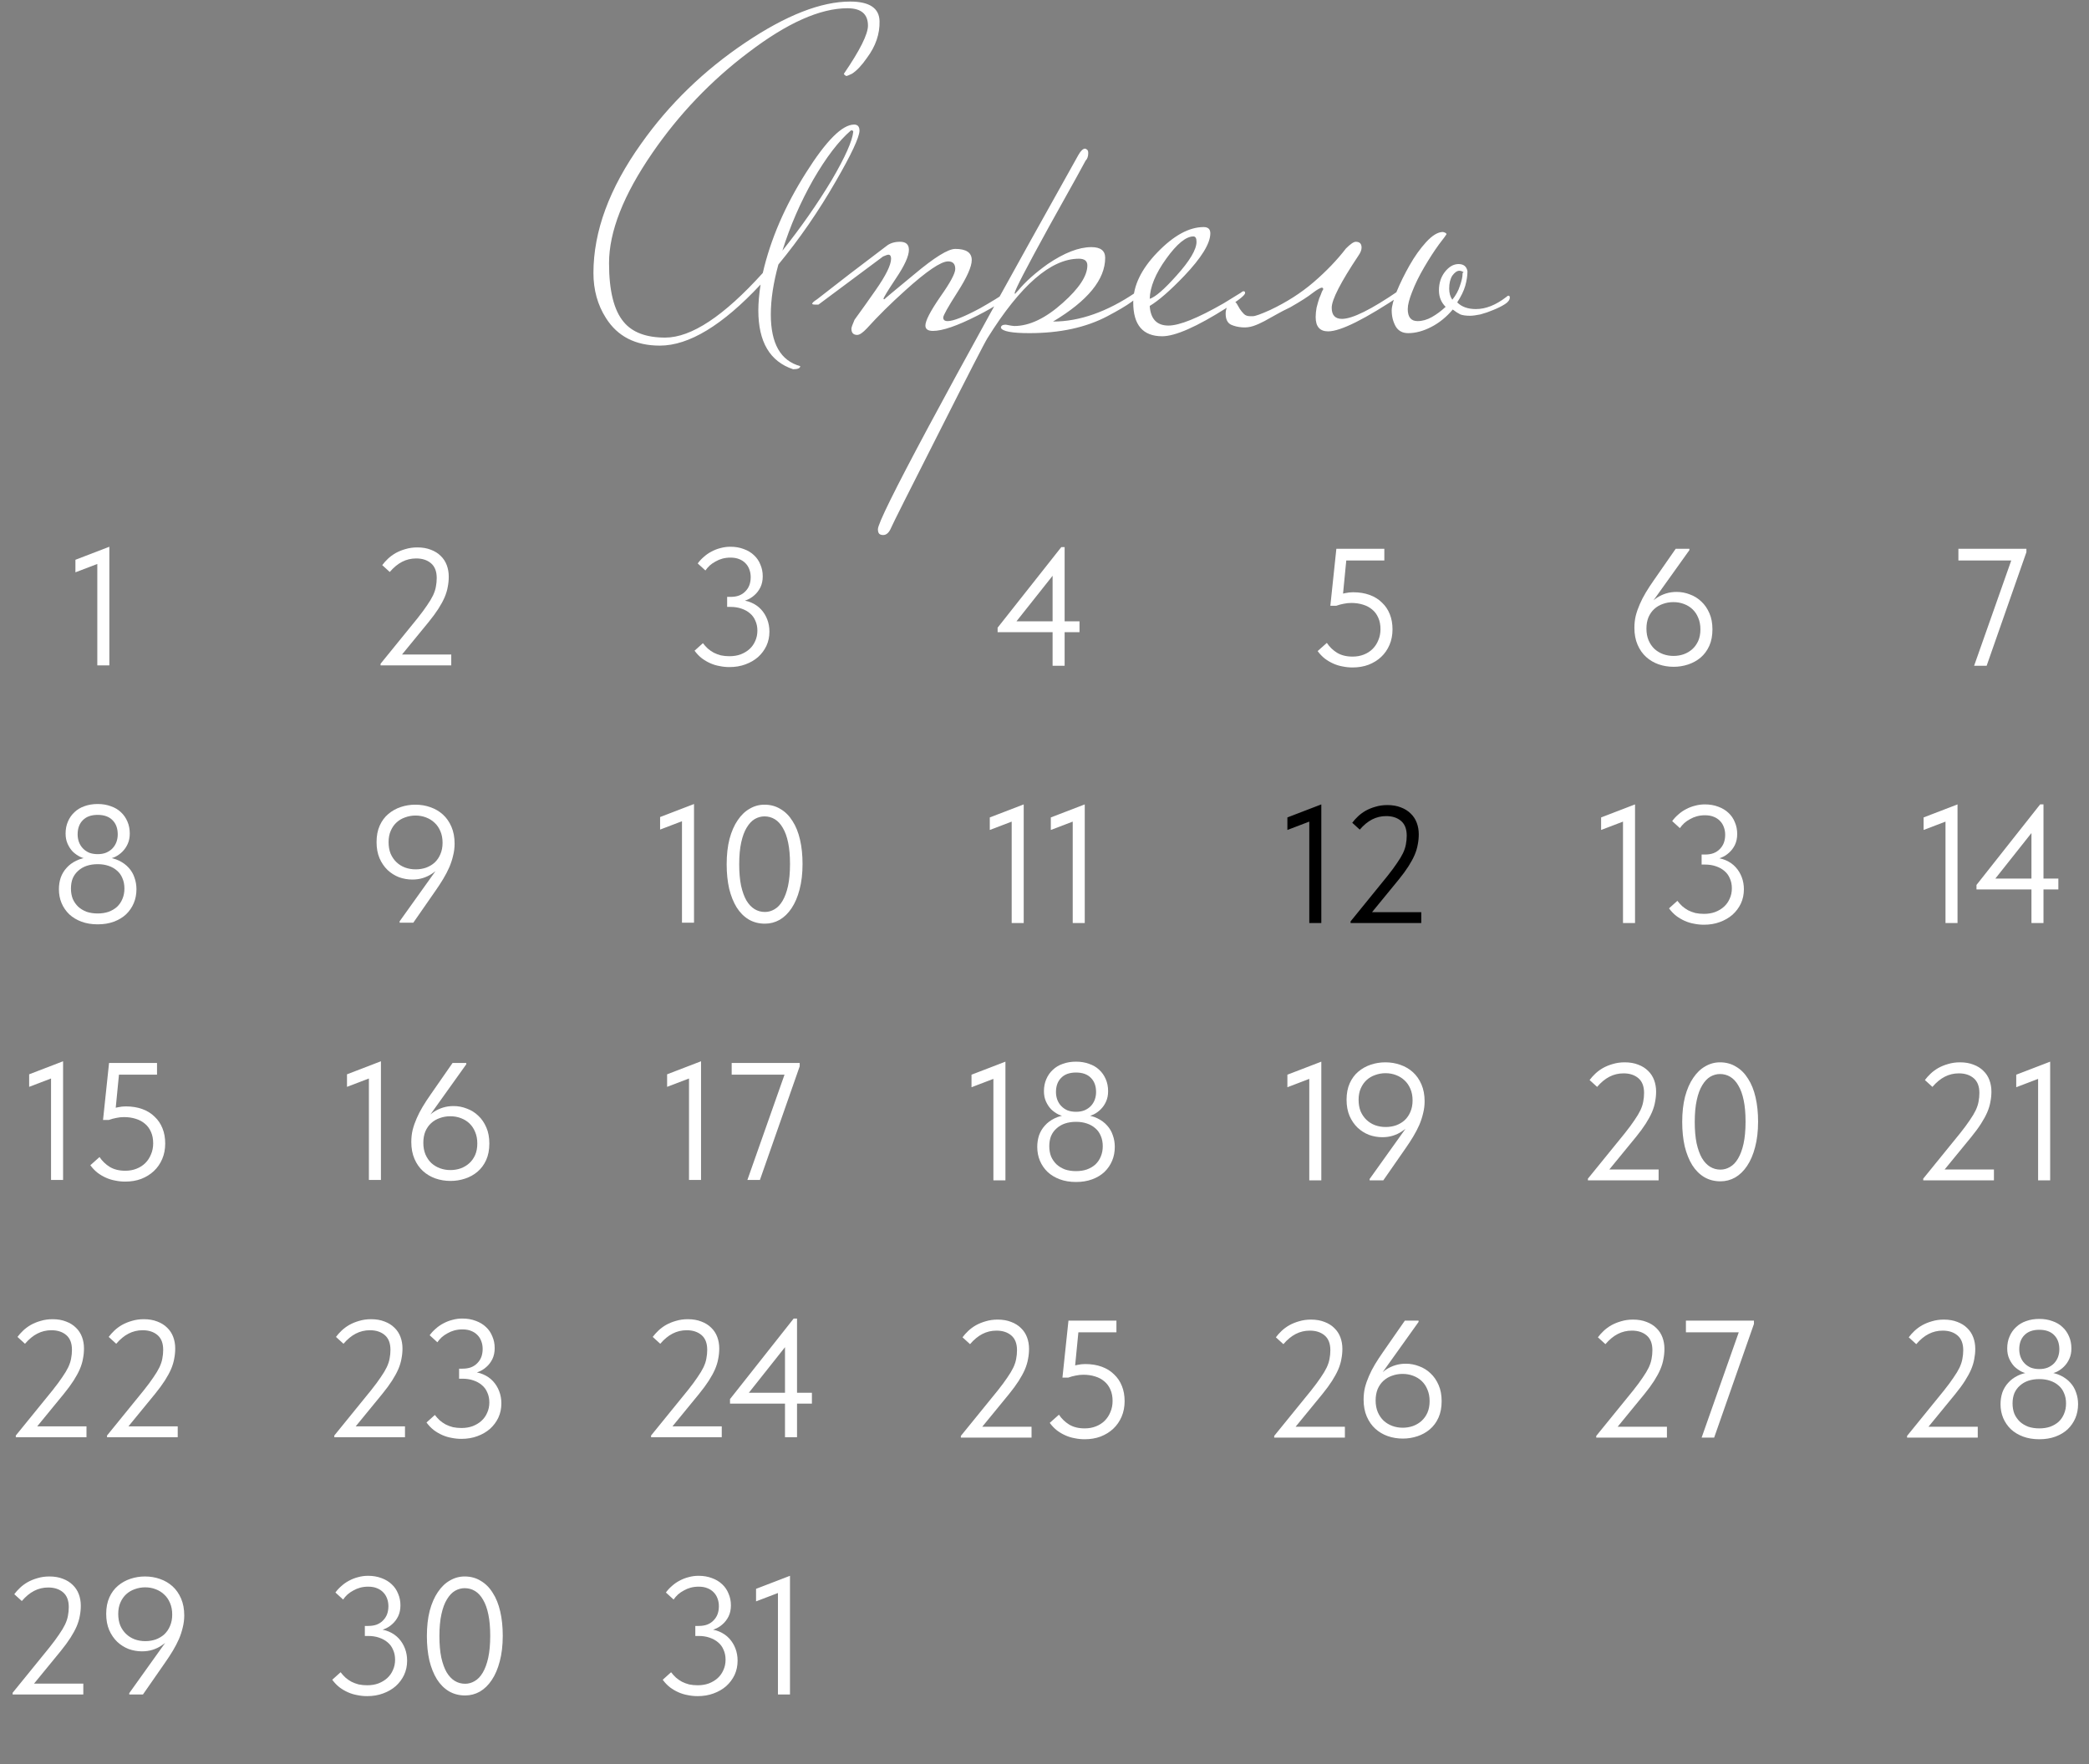
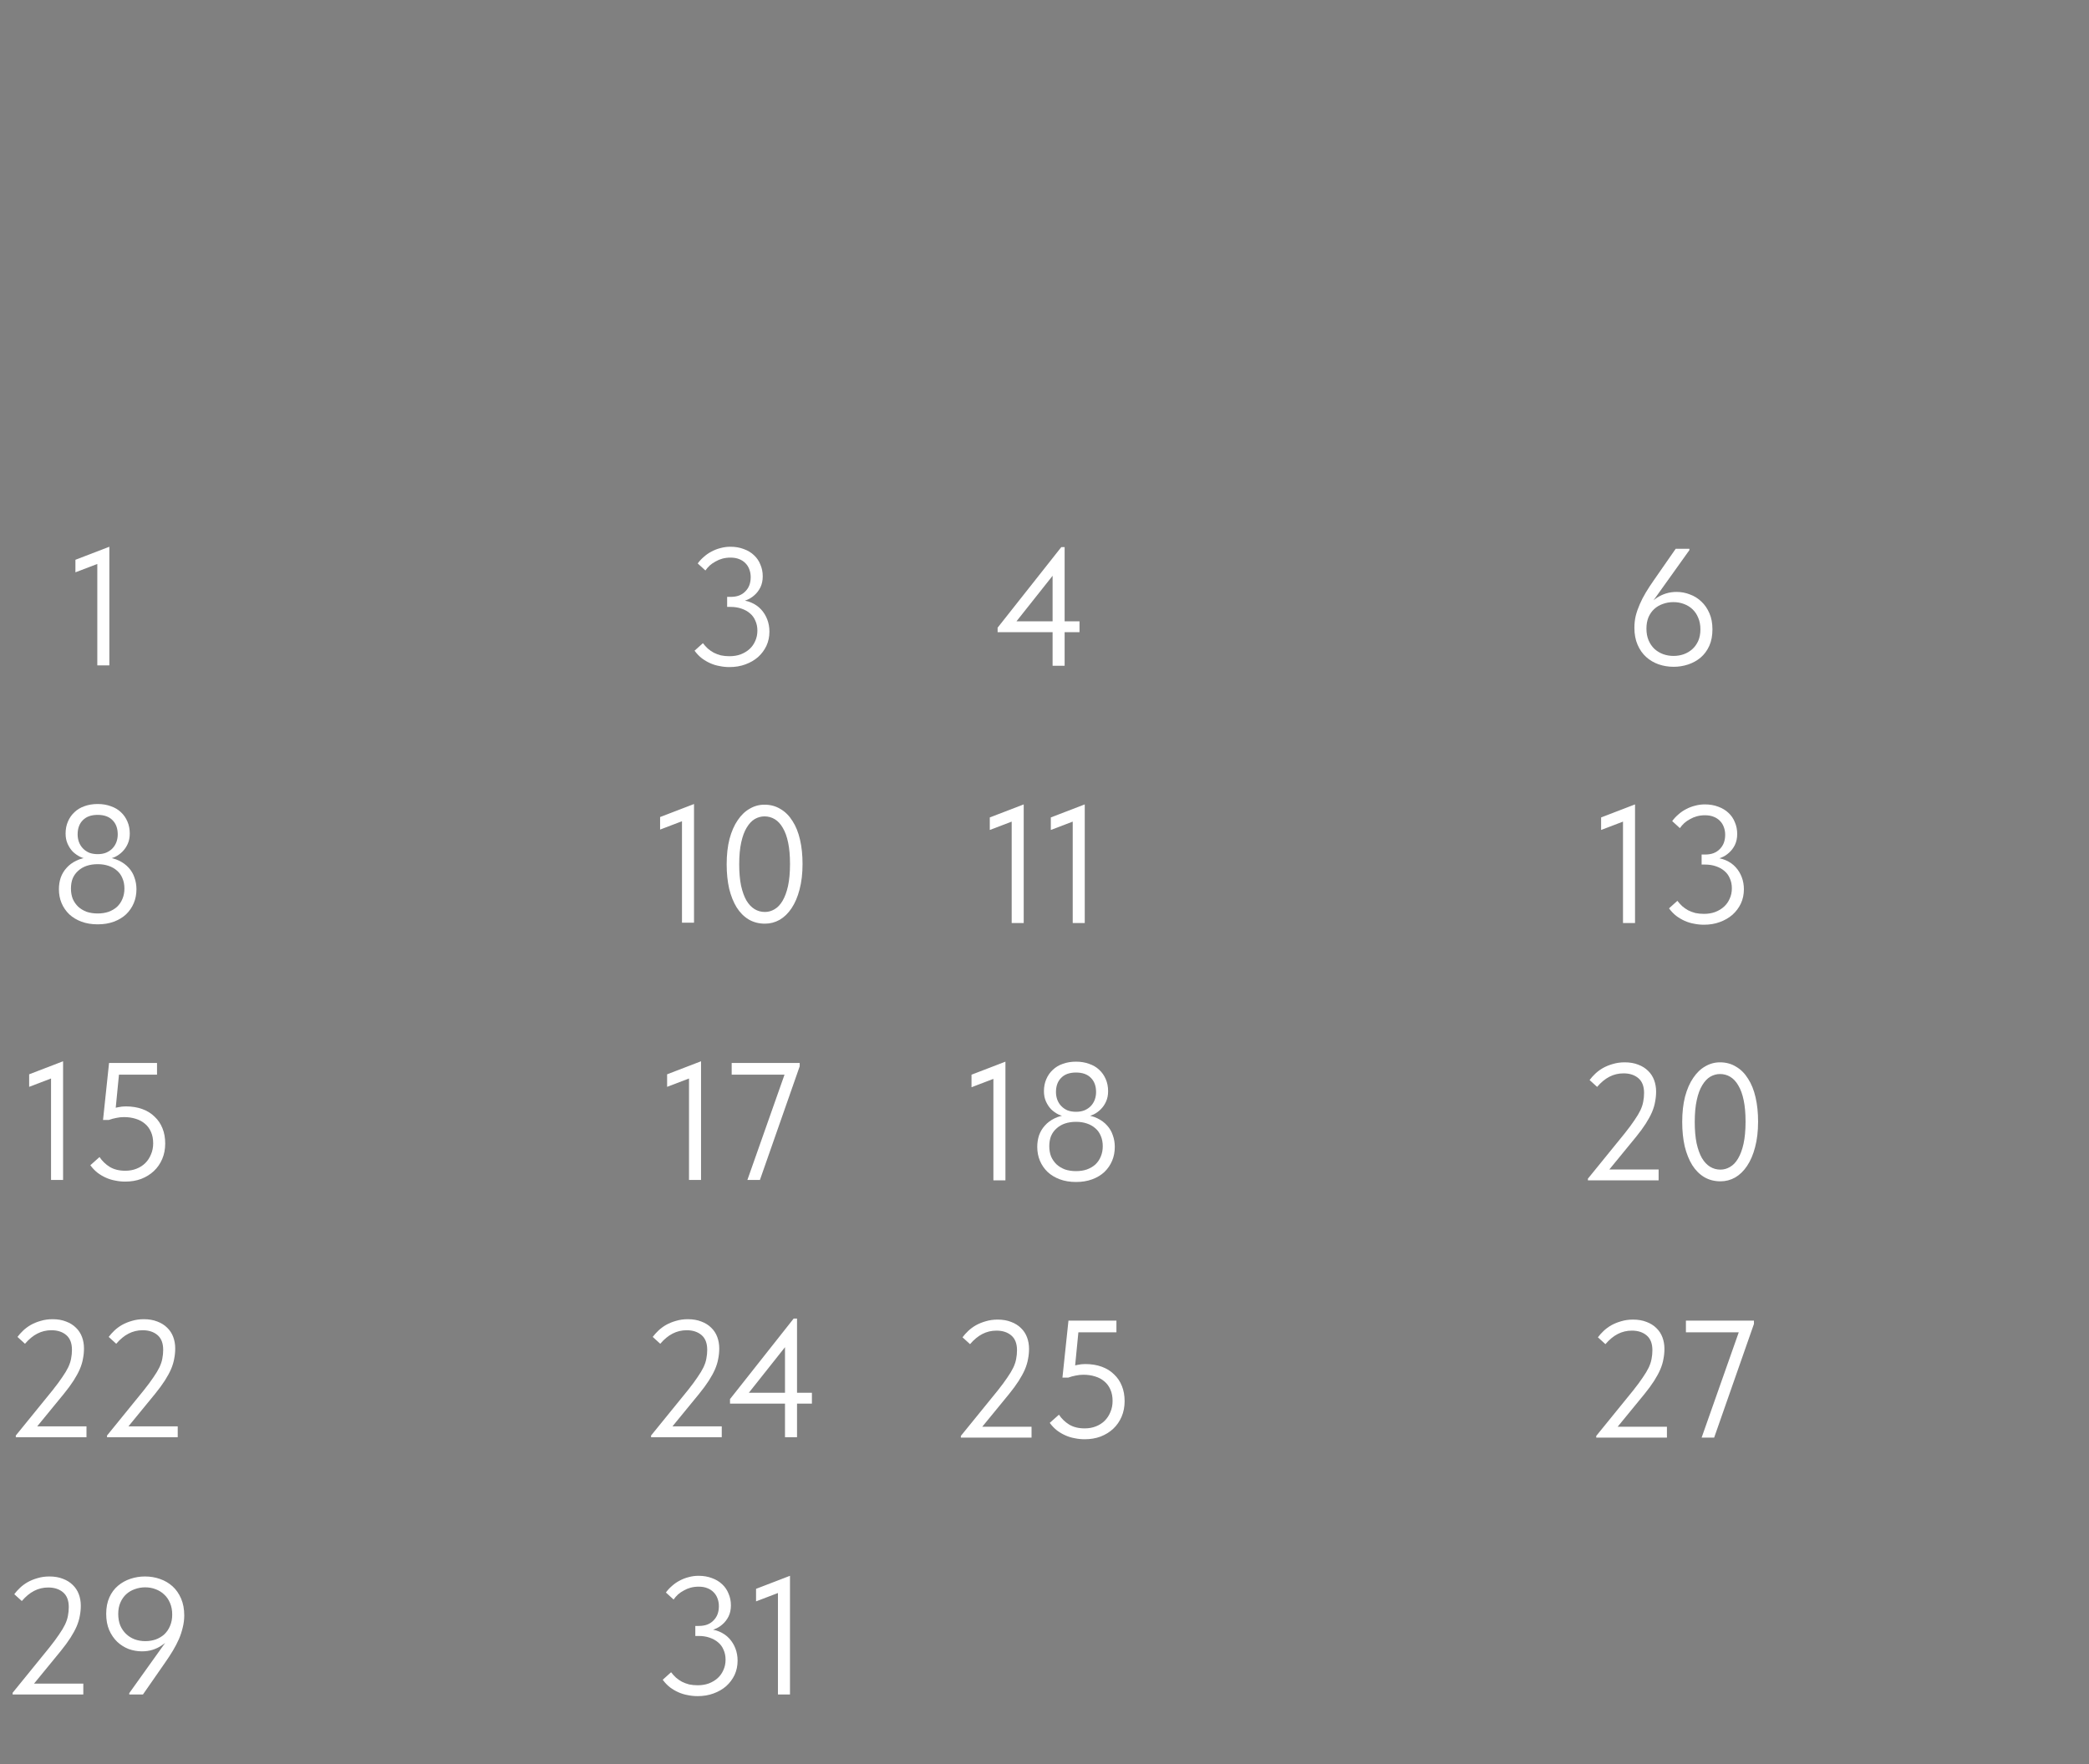
<svg xmlns="http://www.w3.org/2000/svg" width="1080" height="912" viewBox="0 0 1080 912" fill="none">
  <rect x="0" y="0" width="1080" height="912" fill="#808080" stroke="none" />
-   <path d="M454.721 10.946C454.875 17.55 452.725 23.848 448.27 29.838C445.505 33.832 442.894 36.597 440.437 38.133C438.901 38.901 437.902 39.285 437.441 39.285C436.673 38.824 436.289 38.44 436.289 38.133C444.584 25.998 448.731 17.704 448.731 13.25C448.731 7.259 445.198 4.264 438.133 4.264C424.001 4.264 406.952 11.867 386.984 27.074C367.63 41.666 351.041 59.022 337.217 79.144C322.318 100.802 314.869 119.771 314.869 136.053C314.869 150.338 317.403 160.475 322.472 166.466C326.926 171.842 334.069 174.53 343.899 174.53C357.416 174.53 374.235 163.394 394.357 141.122C398.35 123.765 405.8 106.485 416.705 89.282C427.15 72.693 435.445 64.398 441.589 64.398C443.432 64.398 444.353 65.474 444.353 67.624C444.2 71.157 440.129 79.835 432.142 93.659C423.233 109.173 413.326 123.534 402.421 136.744C399.809 146.267 398.504 154.869 398.504 162.549C398.504 177.602 403.573 186.51 413.71 189.275C413.71 190.35 412.481 190.888 410.024 190.888C398.043 186.894 392.053 176.757 392.053 160.475C392.053 156.635 392.437 152.181 393.205 147.112C373.544 168.155 356.187 178.677 341.134 178.677C328.539 178.677 319.246 173.915 313.256 164.392C308.955 157.634 306.805 149.877 306.805 141.122C306.805 119.618 315.022 97.346 331.457 74.306C345.896 53.877 363.867 36.443 385.371 22.005C406.414 7.874 424.462 0.808 439.515 0.808C449.499 0.808 454.568 4.187 454.721 10.946ZM441.128 68.085C441.128 67.624 440.744 67.394 439.976 67.394C433.678 72.77 427.15 81.294 420.392 92.968C413.787 104.642 408.488 116.853 404.494 129.602C414.171 117.467 422.696 105.256 430.069 92.968C436.981 81.141 440.667 72.846 441.128 68.085ZM521.969 151.49C521.048 154.101 515.441 158.018 505.15 163.24C494.859 168.462 487.256 171.074 482.341 171.074C479.729 171.074 478.424 170.152 478.424 168.309C478.424 165.851 480.958 160.936 486.027 153.563C491.249 146.19 493.861 141.352 493.861 139.048C493.861 136.437 492.632 135.131 490.174 135.131C486.488 135.131 479.115 140.123 468.056 150.107C460.529 156.866 453.925 163.394 448.241 169.691C446.091 171.995 444.401 173.147 443.173 173.147C441.176 173.147 440.177 172.072 440.177 169.922C440.177 169.307 440.715 167.771 441.79 165.314C445.477 160.245 449.086 155.176 452.619 150.107C457.995 142.427 460.683 136.974 460.683 133.749C460.683 132.366 460.222 131.675 459.301 131.675C458.84 131.675 457.918 131.982 456.536 132.597C448.702 138.434 437.566 146.728 423.128 157.48H421.515C420.44 157.48 419.902 157.326 419.902 157.019C419.902 156.558 420.747 155.79 422.437 154.715C433.189 146.267 445.093 137.128 458.149 127.298C459.992 125.762 462.373 124.994 465.291 124.994C468.363 124.994 469.899 126.376 469.899 129.141C469.899 132.366 467.672 137.282 463.217 143.886C458.917 150.338 456.766 153.87 456.766 154.485C456.766 154.638 456.92 154.715 457.227 154.715C457.073 154.715 462.219 150.414 472.664 141.813C483.109 133.058 490.174 128.68 493.861 128.68C499.544 128.68 502.385 130.6 502.385 134.44C502.385 137.819 499.928 143.349 495.013 151.029C490.097 158.709 487.64 163.086 487.64 164.162C487.64 165.39 488.408 166.005 489.944 166.005C492.862 166.005 498.469 163.778 506.763 159.323C512.446 156.098 516.824 153.41 519.896 151.259C520.357 150.798 520.817 150.568 521.278 150.568C521.739 150.568 521.969 150.875 521.969 151.49ZM589.111 151.49C589.111 153.64 583.582 157.634 572.522 163.47C561.463 169.307 548.023 172.226 532.202 172.226C523.14 172.226 518.225 171.304 517.457 169.461C517.457 168.386 518.302 167.848 519.991 167.848C522.295 168.309 523.754 168.539 524.369 168.539C532.202 168.539 540.574 164.546 549.482 156.558C557.93 149.032 562.154 142.581 562.154 137.205C562.154 134.901 560.695 133.749 557.777 133.749C543.338 133.749 527.594 147.419 510.545 174.76C509.162 176.91 500.791 193.192 485.431 223.605C469.918 254.171 461.7 270.53 460.778 272.68C459.703 275.291 458.321 276.597 456.631 276.597C456.017 276.597 455.556 276.52 455.249 276.366C454.327 276.059 453.866 275.138 453.866 273.602C453.866 268.072 488.426 203.56 557.546 80.066C558.775 77.915 559.927 76.84 561.002 76.84C561.156 76.84 561.463 76.994 561.924 77.301C562.385 77.608 562.615 78.222 562.615 79.144C562.615 80.834 562.154 82.139 561.233 83.061C561.079 83.522 554.782 94.888 542.34 117.16C530.513 138.664 524.599 150.107 524.599 151.49C524.599 151.643 524.676 151.797 524.83 151.95C524.983 151.643 525.521 151.029 526.442 150.107C530.129 145.653 535.198 141.122 541.649 136.514C550.25 130.677 557.777 127.758 564.228 127.758C568.99 127.758 571.37 129.602 571.37 133.288C571.37 144.501 562.385 155.483 544.414 166.235C558.084 166.235 572.292 161.243 587.038 151.259C587.498 150.798 587.959 150.568 588.42 150.568C588.881 150.568 589.111 150.875 589.111 151.49ZM643.703 151.49C643.703 152.565 640.555 155.099 634.257 159.093C618.743 168.923 607.607 173.838 600.849 173.838C590.865 173.838 585.873 168.002 585.873 156.328C585.873 147.726 590.02 139.125 598.315 130.523C606.763 121.768 614.75 117.39 622.276 117.39C624.58 117.39 625.732 118.466 625.732 120.616C625.732 125.838 621.201 133.211 612.139 142.734C604.919 150.261 599.006 155.406 594.398 158.171C594.859 164.93 598.084 168.309 604.075 168.309C609.758 168.309 619.281 164.469 632.644 156.789C633.719 156.174 636.715 154.331 641.63 151.259C642.091 150.798 642.551 150.568 643.012 150.568C643.473 150.568 643.703 150.875 643.703 151.49ZM618.59 124.994C618.59 123.15 618.052 122.229 616.977 122.229C613.137 122.229 608.452 126.069 602.923 133.749C597.393 141.429 594.551 148.341 594.398 154.485C597.316 153.563 601.924 149.57 608.222 142.504C615.134 134.824 618.59 128.987 618.59 124.994ZM647.707 163.47C648.935 163.47 651.931 162.395 656.692 160.245C665.14 156.251 672.59 151.49 679.041 145.96C685.646 140.277 691.252 134.44 695.86 128.45C698.164 126.146 699.854 124.994 700.929 124.994C702.926 124.994 703.924 125.992 703.924 127.989C703.924 129.218 703.387 130.6 702.311 132.136C693.095 145.96 688.487 154.946 688.487 159.093C688.487 162.933 690.254 164.853 693.787 164.853C699.163 164.853 708.916 160.014 723.047 150.338C723.355 150.03 724.046 149.493 725.121 148.725C726.35 147.957 727.195 147.573 727.655 147.573C728.116 147.573 728.347 147.88 728.347 148.494C728.347 149.416 727.195 150.645 724.891 152.181C705.844 164.93 693.095 171.304 686.644 171.304C682.343 171.304 680.193 168.846 680.193 163.931C680.193 162.395 680.347 160.782 680.654 159.093C681.115 157.25 681.575 155.637 682.036 154.254C682.651 152.872 683.111 151.72 683.419 150.798C683.879 149.877 684.11 149.493 684.11 149.646C684.11 149.032 683.879 148.725 683.419 148.725C682.651 148.725 681.038 149.646 678.58 151.49C676.276 153.333 672.436 155.79 667.06 158.862C664.449 160.091 662.068 161.32 659.918 162.549C657.767 163.778 655.694 164.93 653.697 166.005C651.7 167.08 649.78 167.925 647.937 168.539C646.094 169.154 644.174 169.384 642.177 169.23C640.027 169.077 638.107 168.616 636.417 167.848C634.574 166.926 633.652 165.006 633.652 162.088C633.652 160.398 634.113 158.939 635.035 157.71C635.803 156.482 636.647 155.867 637.569 155.867C638.337 155.867 638.951 156.251 639.412 157.019C639.873 157.787 640.411 158.709 641.025 159.784C641.639 160.706 642.331 161.55 643.099 162.318C643.867 163.086 644.942 163.47 646.324 163.47H647.707ZM727.796 159.784C727.796 163.931 729.485 166.005 732.865 166.005C735.322 166.005 737.78 165.314 740.237 163.931C742.695 162.549 745.076 160.782 747.38 158.632C745.076 156.328 743.924 153.486 743.924 150.107C743.924 146.421 744.922 143.272 746.919 140.661C749.069 137.896 751.45 136.514 754.061 136.514C756.673 136.514 758.209 137.742 758.669 140.2C758.669 142.504 758.285 145.038 757.517 147.803C756.749 150.414 755.367 153.256 753.37 156.328C755.674 158.632 758.9 159.784 763.047 159.784C768.116 159.784 773.338 157.71 778.714 153.563C779.175 153.102 779.559 152.872 779.866 152.872C780.327 152.872 780.557 153.179 780.557 153.794C780.557 155.022 779.713 156.174 778.023 157.25C776.333 158.325 774.337 159.323 772.033 160.245C769.882 161.166 767.655 161.934 765.351 162.549C763.047 163.01 761.281 163.24 760.052 163.24C757.901 163.24 756.212 163.01 754.983 162.549C753.754 161.934 752.449 161.09 751.066 160.014C747.841 163.854 744.154 166.85 740.007 169C735.86 171.15 731.866 172.226 728.026 172.226C725.108 172.226 722.957 171.074 721.575 168.77C720.193 166.312 719.501 163.547 719.501 160.475C719.501 158.478 720.346 155.253 722.036 150.798C723.879 146.344 726.106 141.813 728.717 137.205C731.329 132.597 734.17 128.603 737.242 125.224C740.468 121.691 743.386 119.925 745.997 119.925C747.226 120.232 747.841 120.616 747.841 121.077C747.841 121.23 746.535 122.997 743.924 126.376C741.466 129.755 738.932 133.672 736.321 138.126C733.709 142.581 731.636 146.805 730.1 150.798C728.564 154.638 727.796 157.634 727.796 159.784ZM756.135 141.122C756.749 140.814 756.749 140.584 756.135 140.43C755.674 140.123 755.137 139.97 754.522 139.97C753.293 139.97 752.065 140.814 750.836 142.504C749.761 144.194 749.223 146.421 749.223 149.186C749.223 151.49 749.761 153.41 750.836 154.946C752.679 152.642 753.985 150.261 754.753 147.803C755.674 145.192 756.135 143.118 756.135 141.582V141.122Z" fill="white" />
  <path d="M50.31 344V287.667L53.939 290.173L38.992 295.875V289.395L56.531 282.656V344H50.31ZM50.501 472.248C52.574 472.248 54.446 471.96 56.117 471.384C57.845 470.75 59.313 469.886 60.523 468.792C61.733 467.64 62.654 466.286 63.288 464.731C63.979 463.118 64.325 461.333 64.325 459.374C64.325 457.358 63.979 455.573 63.288 454.018C62.654 452.462 61.733 451.166 60.523 450.13C59.313 449.035 57.845 448.2 56.117 447.624C54.446 447.048 52.574 446.76 50.501 446.76C48.427 446.76 46.526 447.048 44.798 447.624C43.128 448.2 41.688 449.035 40.478 450.13C39.269 451.166 38.318 452.462 37.627 454.018C36.993 455.573 36.677 457.358 36.677 459.374C36.677 461.333 36.993 463.118 37.627 464.731C38.318 466.286 39.269 467.64 40.478 468.792C41.688 469.886 43.128 470.75 44.798 471.384C46.526 471.96 48.427 472.248 50.501 472.248ZM50.501 477.864C47.39 477.864 44.597 477.403 42.12 476.482C39.643 475.56 37.541 474.293 35.813 472.68C34.085 471.01 32.76 469.08 31.838 466.891C30.917 464.702 30.456 462.312 30.456 459.72C30.456 457.589 30.773 455.573 31.406 453.672C32.097 451.771 33.105 450.101 34.43 448.661C35.755 447.163 37.425 445.925 39.441 444.946C41.458 443.966 43.819 443.362 46.526 443.131L45.489 444.082C44.165 443.966 42.811 443.592 41.429 442.958C40.046 442.267 38.779 441.374 37.627 440.28C36.533 439.128 35.64 437.774 34.949 436.219C34.258 434.664 33.912 432.907 33.912 430.949C33.912 428.645 34.315 426.571 35.121 424.728C35.928 422.827 37.051 421.214 38.491 419.89C39.931 418.507 41.659 417.47 43.675 416.779C45.749 416.03 48.024 415.656 50.501 415.656C52.977 415.656 55.224 416.03 57.24 416.779C59.313 417.47 61.07 418.507 62.51 419.89C63.95 421.214 65.073 422.827 65.88 424.728C66.686 426.571 67.09 428.645 67.09 430.949C67.09 432.907 66.744 434.664 66.053 436.219C65.362 437.774 64.44 439.128 63.288 440.28C62.194 441.374 60.955 442.267 59.573 442.958C58.19 443.592 56.837 443.966 55.512 444.082L54.475 443.131C57.182 443.362 59.544 443.966 61.56 444.946C63.576 445.925 65.246 447.163 66.571 448.661C67.896 450.101 68.875 451.771 69.509 453.672C70.2 455.573 70.546 457.589 70.546 459.72C70.546 462.312 70.085 464.702 69.163 466.891C68.242 469.08 66.917 471.01 65.189 472.68C63.461 474.293 61.358 475.56 58.882 476.482C56.405 477.403 53.611 477.864 50.501 477.864ZM50.501 441.576C52.171 441.576 53.64 441.317 54.907 440.798C56.232 440.222 57.326 439.474 58.19 438.552C59.054 437.63 59.717 436.565 60.178 435.355C60.638 434.088 60.869 432.763 60.869 431.381C60.869 428.27 59.976 425.822 58.19 424.037C56.405 422.194 53.842 421.272 50.501 421.272C47.16 421.272 44.597 422.194 42.811 424.037C41.026 425.822 40.133 428.27 40.133 431.381C40.133 432.763 40.363 434.088 40.824 435.355C41.285 436.565 41.947 437.63 42.811 438.552C43.675 439.474 44.741 440.222 46.008 440.798C47.333 441.317 48.83 441.576 50.501 441.576ZM26.39 610V553.667L30.019 556.173L15.072 561.875V555.395L32.611 548.656V610H26.39ZM64.762 610.864C63.034 610.864 61.334 610.691 59.664 610.346C57.994 610.058 56.381 609.568 54.826 608.877C53.27 608.186 51.802 607.322 50.419 606.285C49.037 605.19 47.798 603.894 46.704 602.397L51.456 598.163C52.839 600.237 54.595 601.936 56.727 603.261C58.915 604.586 61.594 605.248 64.762 605.248C66.893 605.248 68.823 604.902 70.55 604.211C72.336 603.52 73.862 602.541 75.13 601.274C76.397 600.006 77.376 598.509 78.067 596.781C78.816 595.053 79.191 593.152 79.191 591.078C79.191 588.832 78.816 586.874 78.067 585.203C77.319 583.475 76.282 582.064 74.957 580.97C73.632 579.818 72.019 578.954 70.118 578.378C68.275 577.802 66.259 577.514 64.07 577.514C62.746 577.514 61.421 577.658 60.096 577.946C58.829 578.176 57.562 578.522 56.294 578.982H53.27L56.381 549.52H81.178V555.568H58.627L61.824 552.285L59.491 576.218L57.331 573.366C58.541 572.963 59.779 572.646 61.047 572.416C62.371 572.128 63.696 571.984 65.021 571.984C68.189 571.984 71.04 572.445 73.575 573.366C76.109 574.288 78.24 575.613 79.968 577.341C81.754 579.011 83.107 581.027 84.029 583.389C84.951 585.693 85.411 588.285 85.411 591.165C85.411 594.102 84.893 596.781 83.856 599.2C82.819 601.619 81.379 603.693 79.536 605.421C77.693 607.149 75.504 608.502 72.97 609.482C70.493 610.403 67.757 610.864 64.762 610.864ZM8.169 743V742.136L27.264 718.635C29.279 716.101 30.921 713.883 32.188 711.982C33.513 710.082 34.55 708.354 35.299 706.798C36.047 705.186 36.537 703.688 36.767 702.306C37.056 700.866 37.2 699.368 37.2 697.813C37.2 694.414 36.22 691.88 34.262 690.21C32.303 688.539 29.74 687.704 26.572 687.704C23.98 687.704 21.561 688.28 19.315 689.432C17.068 690.584 14.937 692.341 12.921 694.702L9.033 691.16C9.839 690.066 10.819 688.971 11.971 687.877C13.123 686.782 14.447 685.803 15.945 684.939C17.5 684.075 19.2 683.384 21.043 682.866C22.944 682.29 24.988 682.002 27.177 682.002C29.827 682.002 32.16 682.405 34.175 683.211C36.191 683.96 37.891 685.026 39.273 686.408C40.656 687.733 41.692 689.317 42.383 691.16C43.075 693.003 43.42 694.99 43.42 697.122C43.42 698.907 43.248 700.664 42.902 702.392C42.614 704.12 42.067 705.934 41.26 707.835C40.454 709.678 39.388 711.637 38.063 713.71C36.739 715.784 35.068 718.059 33.052 720.536L16.982 740.149L13.44 737.384H44.716V743H8.169ZM55.335 743V742.136L74.429 718.635C76.445 716.101 78.087 713.883 79.354 711.982C80.679 710.082 81.716 708.354 82.464 706.798C83.213 705.186 83.703 703.688 83.933 702.306C84.221 700.866 84.365 699.368 84.365 697.813C84.365 694.414 83.386 691.88 81.427 690.21C79.469 688.539 76.906 687.704 73.738 687.704C71.146 687.704 68.727 688.28 66.48 689.432C64.234 690.584 62.103 692.341 60.087 694.702L56.199 691.16C57.005 690.066 57.984 688.971 59.136 687.877C60.288 686.782 61.613 685.803 63.111 684.939C64.666 684.075 66.365 683.384 68.208 682.866C70.109 682.29 72.154 682.002 74.343 682.002C76.992 682.002 79.325 682.405 81.341 683.211C83.357 683.96 85.056 685.026 86.439 686.408C87.821 687.733 88.858 689.317 89.549 691.16C90.24 693.003 90.586 694.99 90.586 697.122C90.586 698.907 90.413 700.664 90.067 702.392C89.779 704.12 89.232 705.934 88.426 707.835C87.62 709.678 86.554 711.637 85.229 713.71C83.904 715.784 82.234 718.059 80.218 720.536L64.147 740.149L60.605 737.384H91.882V743H55.335ZM6.524 876V875.136L25.618 851.635C27.634 849.101 29.276 846.883 30.543 844.982C31.868 843.082 32.905 841.354 33.653 839.798C34.402 838.186 34.892 836.688 35.122 835.306C35.41 833.866 35.554 832.368 35.554 830.813C35.554 827.414 34.575 824.88 32.617 823.21C30.658 821.539 28.095 820.704 24.927 820.704C22.335 820.704 19.916 821.28 17.669 822.432C15.423 823.584 13.292 825.341 11.276 827.702L7.388 824.16C8.194 823.066 9.173 821.971 10.325 820.877C11.477 819.782 12.802 818.803 14.3 817.939C15.855 817.075 17.554 816.384 19.397 815.866C21.298 815.29 23.343 815.002 25.532 815.002C28.181 815.002 30.514 815.405 32.53 816.211C34.546 816.96 36.245 818.026 37.628 819.408C39.01 820.733 40.047 822.317 40.738 824.16C41.429 826.003 41.775 827.99 41.775 830.122C41.775 831.907 41.602 833.664 41.257 835.392C40.969 837.12 40.421 838.934 39.615 840.835C38.809 842.678 37.743 844.637 36.418 846.71C35.093 848.784 33.423 851.059 31.407 853.536L15.337 873.149L11.794 870.384H43.071V876H6.524ZM74.951 815.002C77.716 815.002 80.308 815.434 82.727 816.298C85.204 817.162 87.364 818.429 89.207 820.099C91.05 821.77 92.519 823.872 93.614 826.406C94.708 828.941 95.255 831.85 95.255 835.133C95.255 837.264 94.996 839.338 94.478 841.354C94.017 843.37 93.354 845.386 92.49 847.402C91.626 849.36 90.59 851.347 89.38 853.363C88.17 855.379 86.817 857.453 85.319 859.584L73.914 876H66.83V875.309L89.553 843.514H90.417C89.495 844.954 88.458 846.307 87.306 847.574C86.154 848.784 84.858 849.85 83.418 850.771C82.036 851.693 80.51 852.413 78.839 852.931C77.169 853.45 75.354 853.709 73.396 853.709C71.034 853.709 68.73 853.306 66.484 852.499C64.295 851.635 62.337 850.397 60.609 848.784C58.881 847.114 57.498 845.098 56.462 842.736C55.425 840.317 54.906 837.523 54.906 834.355C54.906 831.072 55.454 828.221 56.548 825.802C57.642 823.382 59.111 821.395 60.954 819.84C62.855 818.227 65.015 817.018 67.434 816.211C69.854 815.405 72.359 815.002 74.951 815.002ZM75.038 820.618C73.194 820.618 71.409 820.934 69.681 821.568C68.01 822.144 66.542 823.008 65.274 824.16C64.007 825.312 62.999 826.752 62.25 828.48C61.502 830.15 61.127 832.109 61.127 834.355C61.127 836.602 61.473 838.589 62.164 840.317C62.913 842.045 63.921 843.514 65.188 844.723C66.455 845.933 67.924 846.854 69.594 847.488C71.322 848.122 73.166 848.438 75.124 848.438C77.025 848.438 78.81 848.15 80.481 847.574C82.209 846.941 83.706 846.048 84.974 844.896C86.241 843.686 87.22 842.246 87.911 840.576C88.66 838.848 89.034 836.89 89.034 834.701C89.034 832.454 88.66 830.467 87.911 828.739C87.162 826.954 86.154 825.485 84.887 824.333C83.62 823.123 82.122 822.202 80.394 821.568C78.724 820.934 76.938 820.618 75.038 820.618Z" fill="white" />
-   <path d="M196.752 344V343.136L215.846 319.635C217.862 317.101 219.504 314.883 220.771 312.982C222.096 311.082 223.133 309.354 223.881 307.798C224.63 306.186 225.12 304.688 225.35 303.306C225.638 301.866 225.782 300.368 225.782 298.813C225.782 295.414 224.803 292.88 222.845 291.21C220.886 289.539 218.323 288.704 215.155 288.704C212.563 288.704 210.144 289.28 207.897 290.432C205.651 291.584 203.52 293.341 201.504 295.702L197.616 292.16C198.422 291.066 199.401 289.971 200.553 288.877C201.705 287.782 203.03 286.803 204.528 285.939C206.083 285.075 207.782 284.384 209.625 283.866C211.526 283.29 213.571 283.002 215.76 283.002C218.409 283.002 220.742 283.405 222.758 284.211C224.774 284.96 226.473 286.026 227.856 287.408C229.238 288.733 230.275 290.317 230.966 292.16C231.657 294.003 232.003 295.99 232.003 298.122C232.003 299.907 231.83 301.664 231.485 303.392C231.197 305.12 230.649 306.934 229.843 308.835C229.037 310.678 227.971 312.637 226.646 314.71C225.321 316.784 223.651 319.059 221.635 321.536L205.565 341.149L202.022 338.384H233.299V344H196.752ZM214.723 416.002C217.488 416.002 220.08 416.434 222.499 417.298C224.976 418.162 227.136 419.429 228.979 421.099C230.822 422.77 232.291 424.872 233.385 427.406C234.48 429.941 235.027 432.85 235.027 436.133C235.027 438.264 234.768 440.338 234.249 442.354C233.789 444.37 233.126 446.386 232.262 448.402C231.398 450.36 230.361 452.347 229.152 454.363C227.942 456.379 226.589 458.453 225.091 460.584L213.686 477H206.601V476.309L229.325 444.514H230.189C229.267 445.954 228.23 447.307 227.078 448.574C225.926 449.784 224.63 450.85 223.19 451.771C221.808 452.693 220.281 453.413 218.611 453.931C216.941 454.45 215.126 454.709 213.168 454.709C210.806 454.709 208.502 454.306 206.256 453.499C204.067 452.635 202.109 451.397 200.381 449.784C198.653 448.114 197.27 446.098 196.233 443.736C195.197 441.317 194.678 438.523 194.678 435.355C194.678 432.072 195.225 429.221 196.32 426.802C197.414 424.382 198.883 422.395 200.726 420.84C202.627 419.227 204.787 418.018 207.206 417.211C209.625 416.405 212.131 416.002 214.723 416.002ZM214.809 421.618C212.966 421.618 211.181 421.934 209.453 422.568C207.782 423.144 206.313 424.008 205.046 425.16C203.779 426.312 202.771 427.752 202.022 429.48C201.273 431.15 200.899 433.109 200.899 435.355C200.899 437.602 201.245 439.589 201.936 441.317C202.685 443.045 203.693 444.514 204.96 445.723C206.227 446.933 207.696 447.854 209.366 448.488C211.094 449.122 212.937 449.438 214.896 449.438C216.797 449.438 218.582 449.15 220.253 448.574C221.981 447.941 223.478 447.048 224.745 445.896C226.013 444.686 226.992 443.246 227.683 441.576C228.432 439.848 228.806 437.89 228.806 435.701C228.806 433.454 228.432 431.467 227.683 429.739C226.934 427.954 225.926 426.485 224.659 425.333C223.392 424.123 221.894 423.202 220.166 422.568C218.496 421.934 216.71 421.618 214.809 421.618ZM190.715 610V553.667L194.344 556.173L179.397 561.875V555.395L196.936 548.656V610H190.715ZM232.942 610.518C230.178 610.518 227.557 610.086 225.08 609.222C222.661 608.358 220.53 607.091 218.686 605.421C216.843 603.75 215.374 601.648 214.28 599.114C213.186 596.579 212.638 593.67 212.638 590.387C212.638 588.198 212.869 586.125 213.33 584.166C213.848 582.15 214.539 580.163 215.403 578.205C216.267 576.189 217.304 574.173 218.514 572.157C219.723 570.141 221.077 568.067 222.574 565.936L233.979 549.52H241.064V550.211L218.341 582.006H217.477C218.398 580.566 219.435 579.242 220.587 578.032C221.739 576.765 223.006 575.67 224.389 574.749C225.829 573.827 227.384 573.107 229.054 572.589C230.725 572.07 232.539 571.811 234.498 571.811C236.859 571.811 239.134 572.243 241.323 573.107C243.57 573.914 245.557 575.152 247.285 576.822C249.013 578.435 250.395 580.451 251.432 582.87C252.469 585.232 252.987 587.997 252.987 591.165C252.987 594.448 252.44 597.299 251.346 599.718C250.251 602.138 248.754 604.154 246.853 605.766C245.01 607.322 242.878 608.502 240.459 609.309C238.04 610.115 235.534 610.518 232.942 610.518ZM232.856 604.902C234.699 604.902 236.456 604.614 238.126 604.038C239.854 603.405 241.352 602.512 242.619 601.36C243.886 600.208 244.894 598.797 245.643 597.126C246.392 595.398 246.766 593.411 246.766 591.165C246.766 588.918 246.392 586.931 245.643 585.203C244.952 583.475 243.973 582.006 242.706 580.797C241.438 579.587 239.941 578.666 238.213 578.032C236.542 577.398 234.728 577.082 232.77 577.082C230.869 577.082 229.054 577.398 227.326 578.032C225.656 578.608 224.187 579.472 222.92 580.624C221.653 581.776 220.645 583.216 219.896 584.944C219.205 586.672 218.859 588.63 218.859 590.819C218.859 593.066 219.234 595.082 219.982 596.867C220.731 598.595 221.739 600.064 223.006 601.274C224.274 602.426 225.742 603.318 227.413 603.952C229.141 604.586 230.955 604.902 232.856 604.902ZM172.832 743V742.136L191.926 718.635C193.942 716.101 195.584 713.883 196.851 711.982C198.176 710.082 199.212 708.354 199.961 706.798C200.71 705.186 201.2 703.688 201.43 702.306C201.718 700.866 201.862 699.368 201.862 697.813C201.862 694.414 200.883 691.88 198.924 690.21C196.966 688.539 194.403 687.704 191.235 687.704C188.643 687.704 186.224 688.28 183.977 689.432C181.731 690.584 179.6 692.341 177.584 694.702L173.696 691.16C174.502 690.066 175.481 688.971 176.633 687.877C177.785 686.782 179.11 685.803 180.608 684.939C182.163 684.075 183.862 683.384 185.705 682.866C187.606 682.29 189.651 682.002 191.84 682.002C194.489 682.002 196.822 682.405 198.838 683.211C200.854 683.96 202.553 685.026 203.936 686.408C205.318 687.733 206.355 689.317 207.046 691.16C207.737 693.003 208.083 694.99 208.083 697.122C208.083 698.907 207.91 700.664 207.564 702.392C207.276 704.12 206.729 705.934 205.923 707.835C205.116 709.678 204.051 711.637 202.726 713.71C201.401 715.784 199.731 718.059 197.715 720.536L181.644 740.149L178.102 737.384H209.379V743H172.832ZM238.557 743.864C236.829 743.864 235.13 743.691 233.459 743.346C231.789 743.058 230.176 742.568 228.621 741.877C227.066 741.186 225.597 740.322 224.215 739.285C222.832 738.19 221.594 736.894 220.499 735.397L224.819 731.509C225.568 732.488 226.403 733.41 227.325 734.274C228.247 735.08 229.283 735.8 230.435 736.434C231.587 737.01 232.826 737.47 234.151 737.816C235.533 738.104 237.002 738.248 238.557 738.248C240.688 738.248 242.618 737.931 244.346 737.298C246.131 736.606 247.658 735.685 248.925 734.533C250.192 733.381 251.171 731.998 251.863 730.386C252.611 728.773 252.986 726.987 252.986 725.029C252.986 723.128 252.64 721.429 251.949 719.931C251.315 718.376 250.365 717.08 249.098 716.043C247.888 715.006 246.419 714.2 244.691 713.624C243.021 713.048 241.149 712.76 239.075 712.76H237.347V707.576H239.075C240.746 707.576 242.215 707.346 243.482 706.885C244.807 706.366 245.901 705.646 246.765 704.725C247.687 703.803 248.378 702.738 248.839 701.528C249.299 700.261 249.53 698.878 249.53 697.381C249.53 695.941 249.299 694.616 248.839 693.406C248.378 692.139 247.715 691.074 246.851 690.21C245.987 689.288 244.893 688.568 243.568 688.05C242.301 687.531 240.803 687.272 239.075 687.272C237.635 687.272 236.253 687.445 234.928 687.79C233.661 688.136 232.48 688.626 231.386 689.259C230.291 689.835 229.283 690.526 228.362 691.333C227.498 692.139 226.749 693.003 226.115 693.925L222.141 690.296C223.005 689.086 224.042 687.963 225.251 686.926C226.461 685.832 227.786 684.91 229.226 684.162C230.723 683.355 232.279 682.75 233.891 682.347C235.562 681.886 237.261 681.656 238.989 681.656C241.581 681.656 243.914 682.059 245.987 682.866C248.061 683.614 249.818 684.68 251.258 686.062C252.698 687.387 253.792 689 254.541 690.901C255.347 692.744 255.751 694.76 255.751 696.949C255.751 699.08 255.347 700.981 254.541 702.651C253.735 704.264 252.698 705.618 251.431 706.712C250.221 707.806 248.867 708.642 247.37 709.218C245.93 709.794 244.519 710.11 243.136 710.168V709.218C245.613 709.218 247.831 709.65 249.789 710.514C251.805 711.378 253.504 712.558 254.887 714.056C256.269 715.554 257.335 717.282 258.083 719.24C258.832 721.198 259.207 723.301 259.207 725.547C259.207 728.197 258.688 730.645 257.651 732.891C256.615 735.08 255.175 737.01 253.331 738.68C251.488 740.293 249.299 741.56 246.765 742.482C244.288 743.403 241.552 743.864 238.557 743.864ZM189.83 876.864C188.102 876.864 186.403 876.691 184.733 876.346C183.062 876.058 181.45 875.568 179.894 874.877C178.339 874.186 176.87 873.322 175.488 872.285C174.106 871.19 172.867 869.894 171.773 868.397L176.093 864.509C176.842 865.488 177.677 866.41 178.598 867.274C179.52 868.08 180.557 868.8 181.709 869.434C182.861 870.01 184.099 870.47 185.424 870.816C186.806 871.104 188.275 871.248 189.83 871.248C191.962 871.248 193.891 870.931 195.619 870.298C197.405 869.606 198.931 868.685 200.198 867.533C201.466 866.381 202.445 864.998 203.136 863.386C203.885 861.773 204.259 859.987 204.259 858.029C204.259 856.128 203.914 854.429 203.222 852.931C202.589 851.376 201.638 850.08 200.371 849.043C199.162 848.006 197.693 847.2 195.965 846.624C194.294 846.048 192.422 845.76 190.349 845.76H188.621V840.576H190.349C192.019 840.576 193.488 840.346 194.755 839.885C196.08 839.366 197.174 838.646 198.038 837.725C198.96 836.803 199.651 835.738 200.112 834.528C200.573 833.261 200.803 831.878 200.803 830.381C200.803 828.941 200.573 827.616 200.112 826.406C199.651 825.139 198.989 824.074 198.125 823.21C197.261 822.288 196.166 821.568 194.842 821.05C193.574 820.531 192.077 820.272 190.349 820.272C188.909 820.272 187.526 820.445 186.202 820.79C184.934 821.136 183.754 821.626 182.659 822.259C181.565 822.835 180.557 823.526 179.635 824.333C178.771 825.139 178.022 826.003 177.389 826.925L173.414 823.296C174.278 822.086 175.315 820.963 176.525 819.926C177.734 818.832 179.059 817.91 180.499 817.162C181.997 816.355 183.552 815.75 185.165 815.347C186.835 814.886 188.534 814.656 190.262 814.656C192.854 814.656 195.187 815.059 197.261 815.866C199.334 816.614 201.091 817.68 202.531 819.062C203.971 820.387 205.066 822 205.814 823.901C206.621 825.744 207.024 827.76 207.024 829.949C207.024 832.08 206.621 833.981 205.814 835.651C205.008 837.264 203.971 838.618 202.704 839.712C201.494 840.806 200.141 841.642 198.643 842.218C197.203 842.794 195.792 843.11 194.41 843.168V842.218C196.886 842.218 199.104 842.65 201.062 843.514C203.078 844.378 204.778 845.558 206.16 847.056C207.542 848.554 208.608 850.282 209.357 852.24C210.106 854.198 210.48 856.301 210.48 858.547C210.48 861.197 209.962 863.645 208.925 865.891C207.888 868.08 206.448 870.01 204.605 871.68C202.762 873.293 200.573 874.56 198.038 875.482C195.562 876.403 192.826 876.864 189.83 876.864ZM240.48 876.518C237.369 876.518 234.576 875.798 232.099 874.358C229.622 872.861 227.549 870.787 225.878 868.138C224.208 865.43 222.912 862.205 221.99 858.461C221.126 854.659 220.694 850.454 220.694 845.846C220.694 840.893 221.184 836.515 222.163 832.714C223.2 828.854 224.611 825.629 226.397 823.037C228.182 820.387 230.256 818.4 232.617 817.075C234.979 815.693 237.513 815.002 240.221 815.002C243.331 815.002 246.096 815.75 248.515 817.248C250.992 818.688 253.065 820.762 254.736 823.469C256.464 826.118 257.76 829.344 258.624 833.146C259.488 836.89 259.92 841.066 259.92 845.674C259.92 850.627 259.401 855.034 258.365 858.893C257.385 862.694 256.003 865.92 254.217 868.57C252.489 871.162 250.445 873.149 248.083 874.531C245.721 875.856 243.187 876.518 240.48 876.518ZM240.48 870.47C242.208 870.47 243.849 870.01 245.405 869.088C247.017 868.166 248.4 866.726 249.552 864.768C250.761 862.752 251.712 860.189 252.403 857.078C253.094 853.91 253.44 850.109 253.44 845.674C253.44 841.411 253.123 837.754 252.489 834.701C251.856 831.59 250.934 829.027 249.725 827.011C248.573 824.995 247.19 823.498 245.577 822.518C243.965 821.539 242.179 821.05 240.221 821.05C238.493 821.05 236.822 821.51 235.209 822.432C233.654 823.354 232.272 824.822 231.062 826.838C229.853 828.797 228.902 831.36 228.211 834.528C227.52 837.638 227.174 841.411 227.174 845.846C227.174 850.051 227.491 853.709 228.125 856.819C228.816 859.93 229.737 862.493 230.889 864.509C232.099 866.525 233.51 868.022 235.123 869.002C236.736 869.981 238.521 870.47 240.48 870.47Z" fill="white" />
  <path d="M377.137 344.864C375.409 344.864 373.709 344.691 372.039 344.346C370.369 344.058 368.756 343.568 367.201 342.877C365.645 342.186 364.177 341.322 362.794 340.285C361.412 339.19 360.173 337.894 359.079 336.397L363.399 332.509C364.148 333.488 364.983 334.41 365.905 335.274C366.826 336.08 367.863 336.8 369.015 337.434C370.167 338.01 371.405 338.47 372.73 338.816C374.113 339.104 375.581 339.248 377.137 339.248C379.268 339.248 381.197 338.931 382.925 338.298C384.711 337.606 386.237 336.685 387.505 335.533C388.772 334.381 389.751 332.998 390.442 331.386C391.191 329.773 391.565 327.987 391.565 326.029C391.565 324.128 391.22 322.429 390.529 320.931C389.895 319.376 388.945 318.08 387.677 317.043C386.468 316.006 384.999 315.2 383.271 314.624C381.601 314.048 379.729 313.76 377.655 313.76H375.927V308.576H377.655C379.325 308.576 380.794 308.346 382.061 307.885C383.386 307.366 384.481 306.646 385.345 305.725C386.266 304.803 386.957 303.738 387.418 302.528C387.879 301.261 388.109 299.878 388.109 298.381C388.109 296.941 387.879 295.616 387.418 294.406C386.957 293.139 386.295 292.074 385.431 291.21C384.567 290.288 383.473 289.568 382.148 289.05C380.881 288.531 379.383 288.272 377.655 288.272C376.215 288.272 374.833 288.445 373.508 288.79C372.241 289.136 371.06 289.626 369.965 290.259C368.871 290.835 367.863 291.526 366.941 292.333C366.077 293.139 365.329 294.003 364.695 294.925L360.721 291.296C361.585 290.086 362.621 288.963 363.831 287.926C365.041 286.832 366.365 285.91 367.805 285.162C369.303 284.355 370.858 283.75 372.471 283.347C374.141 282.886 375.841 282.656 377.569 282.656C380.161 282.656 382.493 283.059 384.567 283.866C386.641 284.614 388.397 285.68 389.837 287.062C391.277 288.387 392.372 290 393.121 291.901C393.927 293.744 394.33 295.76 394.33 297.949C394.33 300.08 393.927 301.981 393.121 303.651C392.314 305.264 391.277 306.618 390.01 307.712C388.801 308.806 387.447 309.642 385.949 310.218C384.509 310.794 383.098 311.11 381.716 311.168V310.218C384.193 310.218 386.41 310.65 388.369 311.514C390.385 312.378 392.084 313.558 393.466 315.056C394.849 316.554 395.914 318.282 396.663 320.24C397.412 322.198 397.786 324.301 397.786 326.547C397.786 329.197 397.268 331.645 396.231 333.891C395.194 336.08 393.754 338.01 391.911 339.68C390.068 341.293 387.879 342.56 385.345 343.482C382.868 344.403 380.132 344.864 377.137 344.864ZM352.582 477V420.667L356.211 423.173L341.264 428.875V422.395L358.803 415.656V477H352.582ZM395.47 477.518C392.36 477.518 389.566 476.798 387.09 475.358C384.613 473.861 382.539 471.787 380.869 469.138C379.198 466.43 377.902 463.205 376.981 459.461C376.117 455.659 375.685 451.454 375.685 446.846C375.685 441.893 376.174 437.515 377.154 433.714C378.19 429.854 379.602 426.629 381.387 424.037C383.173 421.387 385.246 419.4 387.608 418.075C389.97 416.693 392.504 416.002 395.211 416.002C398.322 416.002 401.086 416.75 403.506 418.248C405.982 419.688 408.056 421.762 409.726 424.469C411.454 427.118 412.75 430.344 413.614 434.146C414.478 437.89 414.91 442.066 414.91 446.674C414.91 451.627 414.392 456.034 413.355 459.893C412.376 463.694 410.994 466.92 409.208 469.57C407.48 472.162 405.435 474.149 403.074 475.531C400.712 476.856 398.178 477.518 395.47 477.518ZM395.47 471.47C397.198 471.47 398.84 471.01 400.395 470.088C402.008 469.166 403.39 467.726 404.542 465.768C405.752 463.752 406.702 461.189 407.394 458.078C408.085 454.91 408.43 451.109 408.43 446.674C408.43 442.411 408.114 438.754 407.48 435.701C406.846 432.59 405.925 430.027 404.715 428.011C403.563 425.995 402.181 424.498 400.568 423.518C398.955 422.539 397.17 422.05 395.211 422.05C393.483 422.05 391.813 422.51 390.2 423.432C388.645 424.354 387.262 425.822 386.053 427.838C384.843 429.797 383.893 432.36 383.202 435.528C382.51 438.638 382.165 442.411 382.165 446.846C382.165 451.051 382.482 454.709 383.115 457.819C383.806 460.93 384.728 463.493 385.88 465.509C387.09 467.525 388.501 469.022 390.114 470.002C391.726 470.981 393.512 471.47 395.47 471.47ZM356.21 610V553.667L359.839 556.173L344.892 561.875V555.395L362.431 548.656V610H356.21ZM386.398 610L406.874 551.939L409.466 555.568H378.276V549.52H413.441V551.248L392.878 610H386.398ZM336.597 743V742.136L355.692 718.635C357.708 716.101 359.349 713.883 360.616 711.982C361.941 710.082 362.978 708.354 363.727 706.798C364.476 705.186 364.965 703.688 365.196 702.306C365.484 700.866 365.628 699.368 365.628 697.813C365.628 694.414 364.648 691.88 362.69 690.21C360.732 688.539 358.168 687.704 355 687.704C352.408 687.704 349.989 688.28 347.743 689.432C345.496 690.584 343.365 692.341 341.349 694.702L337.461 691.16C338.268 690.066 339.247 688.971 340.399 687.877C341.551 686.782 342.876 685.803 344.373 684.939C345.928 684.075 347.628 683.384 349.471 682.866C351.372 682.29 353.416 682.002 355.605 682.002C358.255 682.002 360.588 682.405 362.604 683.211C364.62 683.96 366.319 685.026 367.701 686.408C369.084 687.733 370.12 689.317 370.812 691.16C371.503 693.003 371.848 694.99 371.848 697.122C371.848 698.907 371.676 700.664 371.33 702.392C371.042 704.12 370.495 705.934 369.688 707.835C368.882 709.678 367.816 711.637 366.492 713.71C365.167 715.784 363.496 718.059 361.48 720.536L345.41 740.149L341.868 737.384H373.144V743H336.597ZM405.839 743V692.542H408.95L384.758 723.042L383.289 720.018H419.75V725.634H377.414V723.301L410.332 681.656H412.06V743H405.839ZM360.684 876.864C358.956 876.864 357.256 876.691 355.586 876.346C353.916 876.058 352.303 875.568 350.748 874.877C349.192 874.186 347.724 873.322 346.341 872.285C344.959 871.19 343.72 869.894 342.626 868.397L346.946 864.509C347.695 865.488 348.53 866.41 349.452 867.274C350.373 868.08 351.41 868.8 352.562 869.434C353.714 870.01 354.952 870.47 356.277 870.816C357.66 871.104 359.128 871.248 360.684 871.248C362.815 871.248 364.744 870.931 366.472 870.298C368.258 869.606 369.784 868.685 371.052 867.533C372.319 866.381 373.298 864.998 373.989 863.386C374.738 861.773 375.112 859.987 375.112 858.029C375.112 856.128 374.767 854.429 374.076 852.931C373.442 851.376 372.492 850.08 371.224 849.043C370.015 848.006 368.546 847.2 366.818 846.624C365.148 846.048 363.276 845.76 361.202 845.76H359.474V840.576H361.202C362.872 840.576 364.341 840.346 365.608 839.885C366.933 839.366 368.028 838.646 368.892 837.725C369.813 836.803 370.504 835.738 370.965 834.528C371.426 833.261 371.656 831.878 371.656 830.381C371.656 828.941 371.426 827.616 370.965 826.406C370.504 825.139 369.842 824.074 368.978 823.21C368.114 822.288 367.02 821.568 365.695 821.05C364.428 820.531 362.93 820.272 361.202 820.272C359.762 820.272 358.38 820.445 357.055 820.79C355.788 821.136 354.607 821.626 353.512 822.259C352.418 822.835 351.41 823.526 350.488 824.333C349.624 825.139 348.876 826.003 348.242 826.925L344.268 823.296C345.132 822.086 346.168 820.963 347.378 819.926C348.588 818.832 349.912 817.91 351.352 817.162C352.85 816.355 354.405 815.75 356.018 815.347C357.688 814.886 359.388 814.656 361.116 814.656C363.708 814.656 366.04 815.059 368.114 815.866C370.188 816.614 371.944 817.68 373.384 819.062C374.824 820.387 375.919 822 376.668 823.901C377.474 825.744 377.877 827.76 377.877 829.949C377.877 832.08 377.474 833.981 376.668 835.651C375.861 837.264 374.824 838.618 373.557 839.712C372.348 840.806 370.994 841.642 369.496 842.218C368.056 842.794 366.645 843.11 365.263 843.168V842.218C367.74 842.218 369.957 842.65 371.916 843.514C373.932 844.378 375.631 845.558 377.013 847.056C378.396 848.554 379.461 850.282 380.21 852.24C380.959 854.198 381.333 856.301 381.333 858.547C381.333 861.197 380.815 863.645 379.778 865.891C378.741 868.08 377.301 870.01 375.458 871.68C373.615 873.293 371.426 874.56 368.892 875.482C366.415 876.403 363.679 876.864 360.684 876.864ZM402.195 876V819.667L405.823 822.173L390.876 827.875V821.395L408.415 814.656V876H402.195Z" fill="white" />
  <path d="M544.185 344.2V293.742H547.295L523.103 324.242L521.634 321.218H558.095V326.834H515.759V324.501L548.677 282.856H550.405V344.2H544.185ZM523.032 477.2V420.867L526.661 423.373L511.714 429.075V422.595L529.253 415.856V477.2H523.032ZM554.588 477.2V420.867L558.217 423.373L543.27 429.075V422.595L560.809 415.856V477.2H554.588ZM513.582 610.2V553.867L517.211 556.373L502.264 562.075V555.595L519.803 548.856V610.2H513.582ZM556.298 605.448C558.371 605.448 560.243 605.16 561.914 604.584C563.642 603.95 565.11 603.086 566.32 601.992C567.53 600.84 568.451 599.486 569.085 597.931C569.776 596.318 570.122 594.533 570.122 592.574C570.122 590.558 569.776 588.773 569.085 587.218C568.451 585.662 567.53 584.366 566.32 583.33C565.11 582.235 563.642 581.4 561.914 580.824C560.243 580.248 558.371 579.96 556.298 579.96C554.224 579.96 552.323 580.248 550.595 580.824C548.925 581.4 547.485 582.235 546.275 583.33C545.066 584.366 544.115 585.662 543.424 587.218C542.79 588.773 542.474 590.558 542.474 592.574C542.474 594.533 542.79 596.318 543.424 597.931C544.115 599.486 545.066 600.84 546.275 601.992C547.485 603.086 548.925 603.95 550.595 604.584C552.323 605.16 554.224 605.448 556.298 605.448ZM556.298 611.064C553.187 611.064 550.394 610.603 547.917 609.682C545.44 608.76 543.338 607.493 541.61 605.88C539.882 604.21 538.557 602.28 537.635 600.091C536.714 597.902 536.253 595.512 536.253 592.92C536.253 590.789 536.57 588.773 537.203 586.872C537.894 584.971 538.902 583.301 540.227 581.861C541.552 580.363 543.222 579.125 545.238 578.146C547.254 577.166 549.616 576.562 552.323 576.331L551.286 577.282C549.962 577.166 548.608 576.792 547.226 576.158C545.843 575.467 544.576 574.574 543.424 573.48C542.33 572.328 541.437 570.974 540.746 569.419C540.054 567.864 539.709 566.107 539.709 564.149C539.709 561.845 540.112 559.771 540.918 557.928C541.725 556.027 542.848 554.414 544.288 553.09C545.728 551.707 547.456 550.67 549.472 549.979C551.546 549.23 553.821 548.856 556.298 548.856C558.774 548.856 561.021 549.23 563.037 549.979C565.11 550.67 566.867 551.707 568.307 553.09C569.747 554.414 570.87 556.027 571.677 557.928C572.483 559.771 572.886 561.845 572.886 564.149C572.886 566.107 572.541 567.864 571.85 569.419C571.158 570.974 570.237 572.328 569.085 573.48C567.99 574.574 566.752 575.467 565.37 576.158C563.987 576.792 562.634 577.166 561.309 577.282L560.272 576.331C562.979 576.562 565.341 577.166 567.357 578.146C569.373 579.125 571.043 580.363 572.368 581.861C573.693 583.301 574.672 584.971 575.306 586.872C575.997 588.773 576.342 590.789 576.342 592.92C576.342 595.512 575.882 597.902 574.96 600.091C574.038 602.28 572.714 604.21 570.986 605.88C569.258 607.493 567.155 608.76 564.678 609.682C562.202 610.603 559.408 611.064 556.298 611.064ZM556.298 574.776C557.968 574.776 559.437 574.517 560.704 573.998C562.029 573.422 563.123 572.674 563.987 571.752C564.851 570.83 565.514 569.765 565.974 568.555C566.435 567.288 566.666 565.963 566.666 564.581C566.666 561.47 565.773 559.022 563.987 557.237C562.202 555.394 559.638 554.472 556.298 554.472C552.957 554.472 550.394 555.394 548.608 557.237C546.822 559.022 545.93 561.47 545.93 564.581C545.93 565.963 546.16 567.288 546.621 568.555C547.082 569.765 547.744 570.83 548.608 571.752C549.472 572.674 550.538 573.422 551.805 573.998C553.13 574.517 554.627 574.776 556.298 574.776ZM496.753 743.2V742.336L515.848 718.835C517.864 716.301 519.505 714.083 520.773 712.182C522.097 710.282 523.134 708.554 523.883 706.998C524.632 705.386 525.121 703.888 525.352 702.506C525.64 701.066 525.784 699.568 525.784 698.013C525.784 694.614 524.805 692.08 522.846 690.41C520.888 688.739 518.325 687.904 515.157 687.904C512.565 687.904 510.145 688.48 507.899 689.632C505.653 690.784 503.521 692.541 501.505 694.902L497.617 691.36C498.424 690.266 499.403 689.171 500.555 688.077C501.707 686.982 503.032 686.003 504.529 685.139C506.085 684.275 507.784 683.584 509.627 683.066C511.528 682.49 513.573 682.202 515.761 682.202C518.411 682.202 520.744 682.605 522.76 683.411C524.776 684.16 526.475 685.226 527.857 686.608C529.24 687.933 530.277 689.517 530.968 691.36C531.659 693.203 532.005 695.19 532.005 697.322C532.005 699.107 531.832 700.864 531.486 702.592C531.198 704.32 530.651 706.134 529.845 708.035C529.038 709.878 527.973 711.837 526.648 713.91C525.323 715.984 523.653 718.259 521.637 720.736L505.566 740.349L502.024 737.584H533.301V743.2H496.753ZM560.771 744.064C559.043 744.064 557.344 743.891 555.674 743.546C554.003 743.258 552.39 742.768 550.835 742.077C549.28 741.386 547.811 740.522 546.429 739.485C545.046 738.39 543.808 737.094 542.714 735.597L547.466 731.363C548.848 733.437 550.605 735.136 552.736 736.461C554.925 737.786 557.603 738.448 560.771 738.448C562.902 738.448 564.832 738.102 566.56 737.411C568.346 736.72 569.872 735.741 571.139 734.474C572.406 733.206 573.386 731.709 574.077 729.981C574.826 728.253 575.2 726.352 575.2 724.278C575.2 722.032 574.826 720.074 574.077 718.403C573.328 716.675 572.291 715.264 570.966 714.17C569.642 713.018 568.029 712.154 566.128 711.578C564.285 711.002 562.269 710.714 560.08 710.714C558.755 710.714 557.43 710.858 556.106 711.146C554.838 711.376 553.571 711.722 552.304 712.182H549.28L552.39 682.72H577.187V688.768H554.637L557.834 685.485L555.501 709.418L553.341 706.566C554.55 706.163 555.789 705.846 557.056 705.616C558.381 705.328 559.706 705.184 561.03 705.184C564.198 705.184 567.05 705.645 569.584 706.566C572.118 707.488 574.25 708.813 575.978 710.541C577.763 712.211 579.117 714.227 580.038 716.589C580.96 718.893 581.421 721.485 581.421 724.365C581.421 727.302 580.902 729.981 579.866 732.4C578.829 734.819 577.389 736.893 575.546 738.621C573.702 740.349 571.514 741.702 568.979 742.682C566.502 743.603 563.766 744.064 560.771 744.064Z" fill="white" />
-   <path d="M699.273 345.064C697.545 345.064 695.845 344.891 694.175 344.546C692.505 344.258 690.892 343.768 689.337 343.077C687.781 342.386 686.313 341.522 684.93 340.485C683.548 339.39 682.309 338.094 681.215 336.597L685.967 332.363C687.349 334.437 689.106 336.136 691.237 337.461C693.426 338.786 696.105 339.448 699.273 339.448C701.404 339.448 703.333 339.102 705.061 338.411C706.847 337.72 708.373 336.741 709.641 335.474C710.908 334.206 711.887 332.709 712.578 330.981C713.327 329.253 713.701 327.352 713.701 325.278C713.701 323.032 713.327 321.074 712.578 319.403C711.829 317.675 710.793 316.264 709.468 315.17C708.143 314.018 706.53 313.154 704.629 312.578C702.786 312.002 700.77 311.714 698.581 311.714C697.257 311.714 695.932 311.858 694.607 312.146C693.34 312.376 692.073 312.722 690.805 313.182H687.781L690.892 283.72H715.689V289.768H693.138L696.335 286.485L694.002 310.418L691.842 307.566C693.052 307.163 694.29 306.846 695.557 306.616C696.882 306.328 698.207 306.184 699.532 306.184C702.7 306.184 705.551 306.645 708.085 307.566C710.62 308.488 712.751 309.813 714.479 311.541C716.265 313.211 717.618 315.227 718.54 317.589C719.461 319.893 719.922 322.485 719.922 325.365C719.922 328.302 719.404 330.981 718.367 333.4C717.33 335.819 715.89 337.893 714.047 339.621C712.204 341.349 710.015 342.702 707.481 343.682C705.004 344.603 702.268 345.064 699.273 345.064ZM676.89 610.2V553.867L680.519 556.373L665.572 562.075V555.595L683.111 548.856V610.2H676.89ZM716.212 549.202C718.977 549.202 721.569 549.634 723.988 550.498C726.465 551.362 728.625 552.629 730.468 554.299C732.311 555.97 733.78 558.072 734.875 560.606C735.969 563.141 736.516 566.05 736.516 569.333C736.516 571.464 736.257 573.538 735.739 575.554C735.278 577.57 734.615 579.586 733.751 581.602C732.887 583.56 731.851 585.547 730.641 587.563C729.431 589.579 728.078 591.653 726.58 593.784L715.175 610.2H708.091V609.509L730.814 577.714H731.678C730.756 579.154 729.719 580.507 728.567 581.774C727.415 582.984 726.119 584.05 724.679 584.971C723.297 585.893 721.771 586.613 720.1 587.131C718.43 587.65 716.615 587.909 714.657 587.909C712.295 587.909 709.991 587.506 707.745 586.699C705.556 585.835 703.598 584.597 701.87 582.984C700.142 581.314 698.759 579.298 697.723 576.936C696.686 574.517 696.167 571.723 696.167 568.555C696.167 565.272 696.715 562.421 697.809 560.002C698.903 557.582 700.372 555.595 702.215 554.04C704.116 552.427 706.276 551.218 708.695 550.411C711.115 549.605 713.62 549.202 716.212 549.202ZM716.299 554.818C714.455 554.818 712.67 555.134 710.942 555.768C709.271 556.344 707.803 557.208 706.535 558.36C705.268 559.512 704.26 560.952 703.511 562.68C702.763 564.35 702.388 566.309 702.388 568.555C702.388 570.802 702.734 572.789 703.425 574.517C704.174 576.245 705.182 577.714 706.449 578.923C707.716 580.133 709.185 581.054 710.855 581.688C712.583 582.322 714.427 582.638 716.385 582.638C718.286 582.638 720.071 582.35 721.742 581.774C723.47 581.141 724.967 580.248 726.235 579.096C727.502 577.886 728.481 576.446 729.172 574.776C729.921 573.048 730.295 571.09 730.295 568.901C730.295 566.654 729.921 564.667 729.172 562.939C728.423 561.154 727.415 559.685 726.148 558.533C724.881 557.323 723.383 556.402 721.655 555.768C719.985 555.134 718.199 554.818 716.299 554.818ZM658.753 743.2V742.336L677.848 718.835C679.864 716.301 681.505 714.083 682.773 712.182C684.097 710.282 685.134 708.554 685.883 706.998C686.632 705.386 687.121 703.888 687.352 702.506C687.64 701.066 687.784 699.568 687.784 698.013C687.784 694.614 686.805 692.08 684.846 690.41C682.888 688.739 680.325 687.904 677.157 687.904C674.565 687.904 672.145 688.48 669.899 689.632C667.653 690.784 665.521 692.541 663.505 694.902L659.617 691.36C660.424 690.266 661.403 689.171 662.555 688.077C663.707 686.982 665.032 686.003 666.529 685.139C668.085 684.275 669.784 683.584 671.627 683.066C673.528 682.49 675.573 682.202 677.761 682.202C680.411 682.202 682.744 682.605 684.76 683.411C686.776 684.16 688.475 685.226 689.857 686.608C691.24 687.933 692.277 689.517 692.968 691.36C693.659 693.203 694.005 695.19 694.005 697.322C694.005 699.107 693.832 700.864 693.486 702.592C693.198 704.32 692.651 706.134 691.845 708.035C691.038 709.878 689.973 711.837 688.648 713.91C687.323 715.984 685.653 718.259 683.637 720.736L667.566 740.349L664.024 737.584H695.301V743.2H658.753ZM725.277 743.718C722.512 743.718 719.891 743.286 717.414 742.422C714.995 741.558 712.864 740.291 711.021 738.621C709.178 736.95 707.709 734.848 706.614 732.314C705.52 729.779 704.973 726.87 704.973 723.587C704.973 721.398 705.203 719.325 705.664 717.366C706.182 715.35 706.874 713.363 707.738 711.405C708.602 709.389 709.638 707.373 710.848 705.357C712.058 703.341 713.411 701.267 714.909 699.136L726.314 682.72H733.398V683.411L710.675 715.206H709.811C710.733 713.766 711.77 712.442 712.922 711.232C714.074 709.965 715.341 708.87 716.723 707.949C718.163 707.027 719.718 706.307 721.389 705.789C723.059 705.27 724.874 705.011 726.832 705.011C729.194 705.011 731.469 705.443 733.658 706.307C735.904 707.114 737.891 708.352 739.619 710.022C741.347 711.635 742.73 713.651 743.766 716.07C744.803 718.432 745.322 721.197 745.322 724.365C745.322 727.648 744.774 730.499 743.68 732.918C742.586 735.338 741.088 737.354 739.187 738.966C737.344 740.522 735.213 741.702 732.794 742.509C730.374 743.315 727.869 743.718 725.277 743.718ZM725.19 738.102C727.034 738.102 728.79 737.814 730.461 737.238C732.189 736.605 733.686 735.712 734.954 734.56C736.221 733.408 737.229 731.997 737.978 730.326C738.726 728.598 739.101 726.611 739.101 724.365C739.101 722.118 738.726 720.131 737.978 718.403C737.286 716.675 736.307 715.206 735.04 713.997C733.773 712.787 732.275 711.866 730.547 711.232C728.877 710.598 727.062 710.282 725.104 710.282C723.203 710.282 721.389 710.598 719.661 711.232C717.99 711.808 716.522 712.672 715.254 713.824C713.987 714.976 712.979 716.416 712.23 718.144C711.539 719.872 711.194 721.83 711.194 724.019C711.194 726.266 711.568 728.282 712.317 730.067C713.066 731.795 714.074 733.264 715.341 734.474C716.608 735.626 718.077 736.518 719.747 737.152C721.475 737.786 723.29 738.102 725.19 738.102Z" fill="white" />
-   <path d="M676.89 477.2V420.867L680.519 423.373L665.572 429.075V422.595L683.111 415.856V477.2H676.89ZM698.241 477.2V476.336L717.335 452.835C719.351 450.301 720.993 448.083 722.26 446.182C723.585 444.282 724.622 442.554 725.371 440.998C726.119 439.386 726.609 437.888 726.839 436.506C727.127 435.066 727.271 433.568 727.271 432.013C727.271 428.614 726.292 426.08 724.334 424.41C722.375 422.739 719.812 421.904 716.644 421.904C714.052 421.904 711.633 422.48 709.387 423.632C707.14 424.784 705.009 426.541 702.993 428.902L699.105 425.36C699.911 424.266 700.891 423.171 702.043 422.077C703.195 420.982 704.519 420.003 706.017 419.139C707.572 418.275 709.271 417.584 711.115 417.066C713.015 416.49 715.06 416.202 717.249 416.202C719.899 416.202 722.231 416.605 724.247 417.411C726.263 418.16 727.963 419.226 729.345 420.608C730.727 421.933 731.764 423.517 732.455 425.36C733.147 427.203 733.492 429.19 733.492 431.322C733.492 433.107 733.319 434.864 732.974 436.592C732.686 438.32 732.139 440.134 731.332 442.035C730.526 443.878 729.46 445.837 728.135 447.91C726.811 449.984 725.14 452.259 723.124 454.736L707.054 474.349L703.511 471.584H734.788V477.2H698.241Z" fill="black" />
  <path d="M865.278 344.718C862.513 344.718 859.893 344.286 857.416 343.422C854.997 342.558 852.865 341.291 851.022 339.621C849.179 337.95 847.71 335.848 846.616 333.314C845.521 330.779 844.974 327.87 844.974 324.587C844.974 322.398 845.205 320.325 845.665 318.366C846.184 316.35 846.875 314.363 847.739 312.405C848.603 310.389 849.64 308.373 850.849 306.357C852.059 304.341 853.413 302.267 854.91 300.136L866.315 283.72H873.4V284.411L850.677 316.206H849.813C850.734 314.766 851.771 313.442 852.923 312.232C854.075 310.965 855.342 309.87 856.725 308.949C858.165 308.027 859.72 307.307 861.39 306.789C863.061 306.27 864.875 306.011 866.833 306.011C869.195 306.011 871.47 306.443 873.659 307.307C875.905 308.114 877.893 309.352 879.621 311.022C881.349 312.635 882.731 314.651 883.768 317.07C884.805 319.432 885.323 322.197 885.323 325.365C885.323 328.648 884.776 331.499 883.681 333.918C882.587 336.338 881.089 338.354 879.189 339.966C877.345 341.522 875.214 342.702 872.795 343.509C870.376 344.315 867.87 344.718 865.278 344.718ZM865.192 339.102C867.035 339.102 868.792 338.814 870.462 338.238C872.19 337.605 873.688 336.712 874.955 335.56C876.222 334.408 877.23 332.997 877.979 331.326C878.728 329.598 879.102 327.611 879.102 325.365C879.102 323.118 878.728 321.131 877.979 319.403C877.288 317.675 876.309 316.206 875.041 314.997C873.774 313.787 872.277 312.866 870.549 312.232C868.878 311.598 867.064 311.282 865.105 311.282C863.205 311.282 861.39 311.598 859.662 312.232C857.992 312.808 856.523 313.672 855.256 314.824C853.989 315.976 852.981 317.416 852.232 319.144C851.541 320.872 851.195 322.83 851.195 325.019C851.195 327.266 851.569 329.282 852.318 331.067C853.067 332.795 854.075 334.264 855.342 335.474C856.609 336.626 858.078 337.518 859.749 338.152C861.477 338.786 863.291 339.102 865.192 339.102ZM839.082 477.2V420.867L842.711 423.373L827.764 429.075V422.595L845.303 415.856V477.2H839.082ZM880.934 478.064C879.206 478.064 877.506 477.891 875.836 477.546C874.166 477.258 872.553 476.768 870.998 476.077C869.442 475.386 867.974 474.522 866.591 473.485C865.209 472.39 863.97 471.094 862.876 469.597L867.196 465.709C867.945 466.688 868.78 467.61 869.702 468.474C870.623 469.28 871.66 470 872.812 470.634C873.964 471.21 875.202 471.67 876.527 472.016C877.91 472.304 879.378 472.448 880.934 472.448C883.065 472.448 884.994 472.131 886.722 471.498C888.508 470.806 890.034 469.885 891.302 468.733C892.569 467.581 893.548 466.198 894.239 464.586C894.988 462.973 895.362 461.187 895.362 459.229C895.362 457.328 895.017 455.629 894.326 454.131C893.692 452.576 892.742 451.28 891.474 450.243C890.265 449.206 888.796 448.4 887.068 447.824C885.398 447.248 883.526 446.96 881.452 446.96H879.724V441.776H881.452C883.122 441.776 884.591 441.546 885.858 441.085C887.183 440.566 888.278 439.846 889.142 438.925C890.063 438.003 890.754 436.938 891.215 435.728C891.676 434.461 891.906 433.078 891.906 431.581C891.906 430.141 891.676 428.816 891.215 427.606C890.754 426.339 890.092 425.274 889.228 424.41C888.364 423.488 887.27 422.768 885.945 422.25C884.678 421.731 883.18 421.472 881.452 421.472C880.012 421.472 878.63 421.645 877.305 421.99C876.038 422.336 874.857 422.826 873.762 423.459C872.668 424.035 871.66 424.726 870.738 425.533C869.874 426.339 869.126 427.203 868.492 428.125L864.518 424.496C865.382 423.286 866.418 422.163 867.628 421.126C868.838 420.032 870.162 419.11 871.602 418.362C873.1 417.555 874.655 416.95 876.268 416.547C877.938 416.086 879.638 415.856 881.366 415.856C883.958 415.856 886.29 416.259 888.364 417.066C890.438 417.814 892.194 418.88 893.634 420.262C895.074 421.587 896.169 423.2 896.918 425.101C897.724 426.944 898.127 428.96 898.127 431.149C898.127 433.28 897.724 435.181 896.918 436.851C896.111 438.464 895.074 439.818 893.807 440.912C892.598 442.006 891.244 442.842 889.746 443.418C888.306 443.994 886.895 444.31 885.513 444.368V443.418C887.99 443.418 890.207 443.85 892.166 444.714C894.182 445.578 895.881 446.758 897.263 448.256C898.646 449.754 899.711 451.482 900.46 453.44C901.209 455.398 901.583 457.501 901.583 459.747C901.583 462.397 901.065 464.845 900.028 467.091C898.991 469.28 897.551 471.21 895.708 472.88C893.865 474.493 891.676 475.76 889.142 476.682C886.665 477.603 883.929 478.064 880.934 478.064ZM820.946 610.2V609.336L840.04 585.835C842.056 583.301 843.698 581.083 844.965 579.182C846.29 577.282 847.326 575.554 848.075 573.998C848.824 572.386 849.314 570.888 849.544 569.506C849.832 568.066 849.976 566.568 849.976 565.013C849.976 561.614 848.997 559.08 847.038 557.41C845.08 555.739 842.517 554.904 839.349 554.904C836.757 554.904 834.338 555.48 832.091 556.632C829.845 557.784 827.714 559.541 825.698 561.902L821.81 558.36C822.616 557.266 823.595 556.171 824.747 555.077C825.899 553.982 827.224 553.003 828.722 552.139C830.277 551.275 831.976 550.584 833.819 550.066C835.72 549.49 837.765 549.202 839.954 549.202C842.603 549.202 844.936 549.605 846.952 550.411C848.968 551.16 850.667 552.226 852.05 553.608C853.432 554.933 854.469 556.517 855.16 558.36C855.851 560.203 856.197 562.19 856.197 564.322C856.197 566.107 856.024 567.864 855.678 569.592C855.39 571.32 854.843 573.134 854.037 575.035C853.23 576.878 852.165 578.837 850.84 580.91C849.515 582.984 847.845 585.259 845.829 587.736L829.758 607.349L826.216 604.584H857.493V610.2H820.946ZM889.48 610.718C886.369 610.718 883.576 609.998 881.099 608.558C878.622 607.061 876.549 604.987 874.878 602.338C873.208 599.63 871.912 596.405 870.99 592.661C870.126 588.859 869.694 584.654 869.694 580.046C869.694 575.093 870.184 570.715 871.163 566.914C872.2 563.054 873.611 559.829 875.397 557.237C877.182 554.587 879.256 552.6 881.617 551.275C883.979 549.893 886.513 549.202 889.221 549.202C892.331 549.202 895.096 549.95 897.515 551.448C899.992 552.888 902.065 554.962 903.736 557.669C905.464 560.318 906.76 563.544 907.624 567.346C908.488 571.09 908.92 575.266 908.92 579.874C908.92 584.827 908.401 589.234 907.365 593.093C906.385 596.894 905.003 600.12 903.217 602.77C901.489 605.362 899.445 607.349 897.083 608.731C894.721 610.056 892.187 610.718 889.48 610.718ZM889.48 604.67C891.208 604.67 892.849 604.21 894.405 603.288C896.017 602.366 897.4 600.926 898.552 598.968C899.761 596.952 900.712 594.389 901.403 591.278C902.094 588.11 902.44 584.309 902.44 579.874C902.44 575.611 902.123 571.954 901.489 568.901C900.856 565.79 899.934 563.227 898.725 561.211C897.573 559.195 896.19 557.698 894.577 556.718C892.965 555.739 891.179 555.25 889.221 555.25C887.493 555.25 885.822 555.71 884.209 556.632C882.654 557.554 881.272 559.022 880.062 561.038C878.853 562.997 877.902 565.56 877.211 568.728C876.52 571.838 876.174 575.611 876.174 580.046C876.174 584.251 876.491 587.909 877.125 591.019C877.816 594.13 878.737 596.693 879.889 598.709C881.099 600.725 882.51 602.222 884.123 603.202C885.736 604.181 887.521 604.67 889.48 604.67ZM825.249 743.2V742.336L844.343 718.835C846.359 716.301 848.001 714.083 849.268 712.182C850.593 710.282 851.63 708.554 852.378 706.998C853.127 705.386 853.617 703.888 853.847 702.506C854.135 701.066 854.279 699.568 854.279 698.013C854.279 694.614 853.3 692.08 851.342 690.41C849.383 688.739 846.82 687.904 843.652 687.904C841.06 687.904 838.641 688.48 836.394 689.632C834.148 690.784 832.017 692.541 830.001 694.902L826.113 691.36C826.919 690.266 827.898 689.171 829.05 688.077C830.202 686.982 831.527 686.003 833.025 685.139C834.58 684.275 836.279 683.584 838.122 683.066C840.023 682.49 842.068 682.202 844.257 682.202C846.906 682.202 849.239 682.605 851.255 683.411C853.271 684.16 854.97 685.226 856.353 686.608C857.735 687.933 858.772 689.517 859.463 691.36C860.154 693.203 860.5 695.19 860.5 697.322C860.5 699.107 860.327 700.864 859.982 702.592C859.694 704.32 859.146 706.134 858.34 708.035C857.534 709.878 856.468 711.837 855.143 713.91C853.818 715.984 852.148 718.259 850.132 720.736L834.062 740.349L830.519 737.584H861.796V743.2H825.249ZM879.732 743.2L900.209 685.139L902.801 688.768H871.61V682.72H906.775V684.448L886.212 743.2H879.732Z" fill="white" />
-   <path d="M1020.6 344.2L1041.08 286.139L1043.67 289.768H1012.48V283.72H1047.64V285.448L1027.08 344.2H1020.6ZM1005.81 477.2V420.867L1009.44 423.373L994.493 429.075V422.595L1012.03 415.856V477.2H1005.81ZM1050.25 477.2V426.742H1053.36L1029.17 457.242L1027.7 454.218H1064.16V459.834H1021.83V457.501L1054.74 415.856H1056.47V477.2H1050.25ZM994.299 610.2V609.336L1013.39 585.835C1015.41 583.301 1017.05 581.083 1018.32 579.182C1019.64 577.282 1020.68 575.554 1021.43 573.998C1022.18 572.386 1022.67 570.888 1022.9 569.506C1023.19 568.066 1023.33 566.568 1023.33 565.013C1023.33 561.614 1022.35 559.08 1020.39 557.41C1018.43 555.739 1015.87 554.904 1012.7 554.904C1010.11 554.904 1007.69 555.48 1005.44 556.632C1003.2 557.784 1001.07 559.541 999.051 561.902L995.163 558.36C995.969 557.266 996.948 556.171 998.1 555.077C999.252 553.982 1000.58 553.003 1002.07 552.139C1003.63 551.275 1005.33 550.584 1007.17 550.066C1009.07 549.49 1011.12 549.202 1013.31 549.202C1015.96 549.202 1018.29 549.605 1020.31 550.411C1022.32 551.16 1024.02 552.226 1025.4 553.608C1026.79 554.933 1027.82 556.517 1028.51 558.36C1029.2 560.203 1029.55 562.19 1029.55 564.322C1029.55 566.107 1029.38 567.864 1029.03 569.592C1028.74 571.32 1028.2 573.134 1027.39 575.035C1026.58 576.878 1025.52 578.837 1024.19 580.91C1022.87 582.984 1021.2 585.259 1019.18 587.736L1003.11 607.349L999.569 604.584H1030.85V610.2H994.299ZM1053.69 610.2V553.867L1057.32 556.373L1042.38 562.075V555.595L1059.92 548.856V610.2H1053.69ZM985.946 743.2V742.336L1005.04 718.835C1007.06 716.301 1008.7 714.083 1009.96 712.182C1011.29 710.282 1012.33 708.554 1013.08 706.998C1013.82 705.386 1014.31 703.888 1014.54 702.506C1014.83 701.066 1014.98 699.568 1014.98 698.013C1014.98 694.614 1014 692.08 1012.04 690.41C1010.08 688.739 1007.52 687.904 1004.35 687.904C1001.76 687.904 999.338 688.48 997.091 689.632C994.845 690.784 992.714 692.541 990.698 694.902L986.81 691.36C987.616 690.266 988.595 689.171 989.747 688.077C990.899 686.982 992.224 686.003 993.722 685.139C995.277 684.275 996.976 683.584 998.819 683.066C1000.72 682.49 1002.76 682.202 1004.95 682.202C1007.6 682.202 1009.94 682.605 1011.95 683.411C1013.97 684.16 1015.67 685.226 1017.05 686.608C1018.43 687.933 1019.47 689.517 1020.16 691.36C1020.85 693.203 1021.2 695.19 1021.2 697.322C1021.2 699.107 1021.02 700.864 1020.68 702.592C1020.39 704.32 1019.84 706.134 1019.04 708.035C1018.23 709.878 1017.16 711.837 1015.84 713.91C1014.52 715.984 1012.84 718.259 1010.83 720.736L994.758 740.349L991.216 737.584H1022.49V743.2H985.946ZM1054.31 738.448C1056.38 738.448 1058.25 738.16 1059.92 737.584C1061.65 736.95 1063.12 736.086 1064.33 734.992C1065.54 733.84 1066.46 732.486 1067.09 730.931C1067.79 729.318 1068.13 727.533 1068.13 725.574C1068.13 723.558 1067.79 721.773 1067.09 720.218C1066.46 718.662 1065.54 717.366 1064.33 716.33C1063.12 715.235 1061.65 714.4 1059.92 713.824C1058.25 713.248 1056.38 712.96 1054.31 712.96C1052.23 712.96 1050.33 713.248 1048.6 713.824C1046.93 714.4 1045.49 715.235 1044.28 716.33C1043.07 717.366 1042.12 718.662 1041.43 720.218C1040.8 721.773 1040.48 723.558 1040.48 725.574C1040.48 727.533 1040.8 729.318 1041.43 730.931C1042.12 732.486 1043.07 733.84 1044.28 734.992C1045.49 736.086 1046.93 736.95 1048.6 737.584C1050.33 738.16 1052.23 738.448 1054.31 738.448ZM1054.31 744.064C1051.2 744.064 1048.4 743.603 1045.93 742.682C1043.45 741.76 1041.35 740.493 1039.62 738.88C1037.89 737.21 1036.57 735.28 1035.64 733.091C1034.72 730.902 1034.26 728.512 1034.26 725.92C1034.26 723.789 1034.58 721.773 1035.21 719.872C1035.9 717.971 1036.91 716.301 1038.24 714.861C1039.56 713.363 1041.23 712.125 1043.25 711.146C1045.26 710.166 1047.63 709.562 1050.33 709.331L1049.3 710.282C1047.97 710.166 1046.62 709.792 1045.23 709.158C1043.85 708.467 1042.59 707.574 1041.43 706.48C1040.34 705.328 1039.45 703.974 1038.75 702.419C1038.06 700.864 1037.72 699.107 1037.72 697.149C1037.72 694.845 1038.12 692.771 1038.93 690.928C1039.73 689.027 1040.86 687.414 1042.3 686.09C1043.74 684.707 1045.47 683.67 1047.48 682.979C1049.55 682.23 1051.83 681.856 1054.31 681.856C1056.78 681.856 1059.03 682.23 1061.05 682.979C1063.12 683.67 1064.88 684.707 1066.32 686.09C1067.76 687.414 1068.88 689.027 1069.69 690.928C1070.49 692.771 1070.9 694.845 1070.9 697.149C1070.9 699.107 1070.55 700.864 1069.86 702.419C1069.17 703.974 1068.25 705.328 1067.09 706.48C1066 707.574 1064.76 708.467 1063.38 709.158C1062 709.792 1060.64 710.166 1059.32 710.282L1058.28 709.331C1060.99 709.562 1063.35 710.166 1065.37 711.146C1067.38 712.125 1069.05 713.363 1070.38 714.861C1071.7 716.301 1072.68 717.971 1073.31 719.872C1074.01 721.773 1074.35 723.789 1074.35 725.92C1074.35 728.512 1073.89 730.902 1072.97 733.091C1072.05 735.28 1070.72 737.21 1068.99 738.88C1067.27 740.493 1065.16 741.76 1062.69 742.682C1060.21 743.603 1057.42 744.064 1054.31 744.064ZM1054.31 707.776C1055.98 707.776 1057.45 707.517 1058.71 706.998C1060.04 706.422 1061.13 705.674 1062 704.752C1062.86 703.83 1063.52 702.765 1063.98 701.555C1064.44 700.288 1064.67 698.963 1064.67 697.581C1064.67 694.47 1063.78 692.022 1062 690.237C1060.21 688.394 1057.65 687.472 1054.31 687.472C1050.97 687.472 1048.4 688.394 1046.62 690.237C1044.83 692.022 1043.94 694.47 1043.94 697.581C1043.94 698.963 1044.17 700.288 1044.63 701.555C1045.09 702.765 1045.75 703.83 1046.62 704.752C1047.48 705.674 1048.55 706.422 1049.81 706.998C1051.14 707.517 1052.64 707.776 1054.31 707.776Z" fill="white" />
</svg>